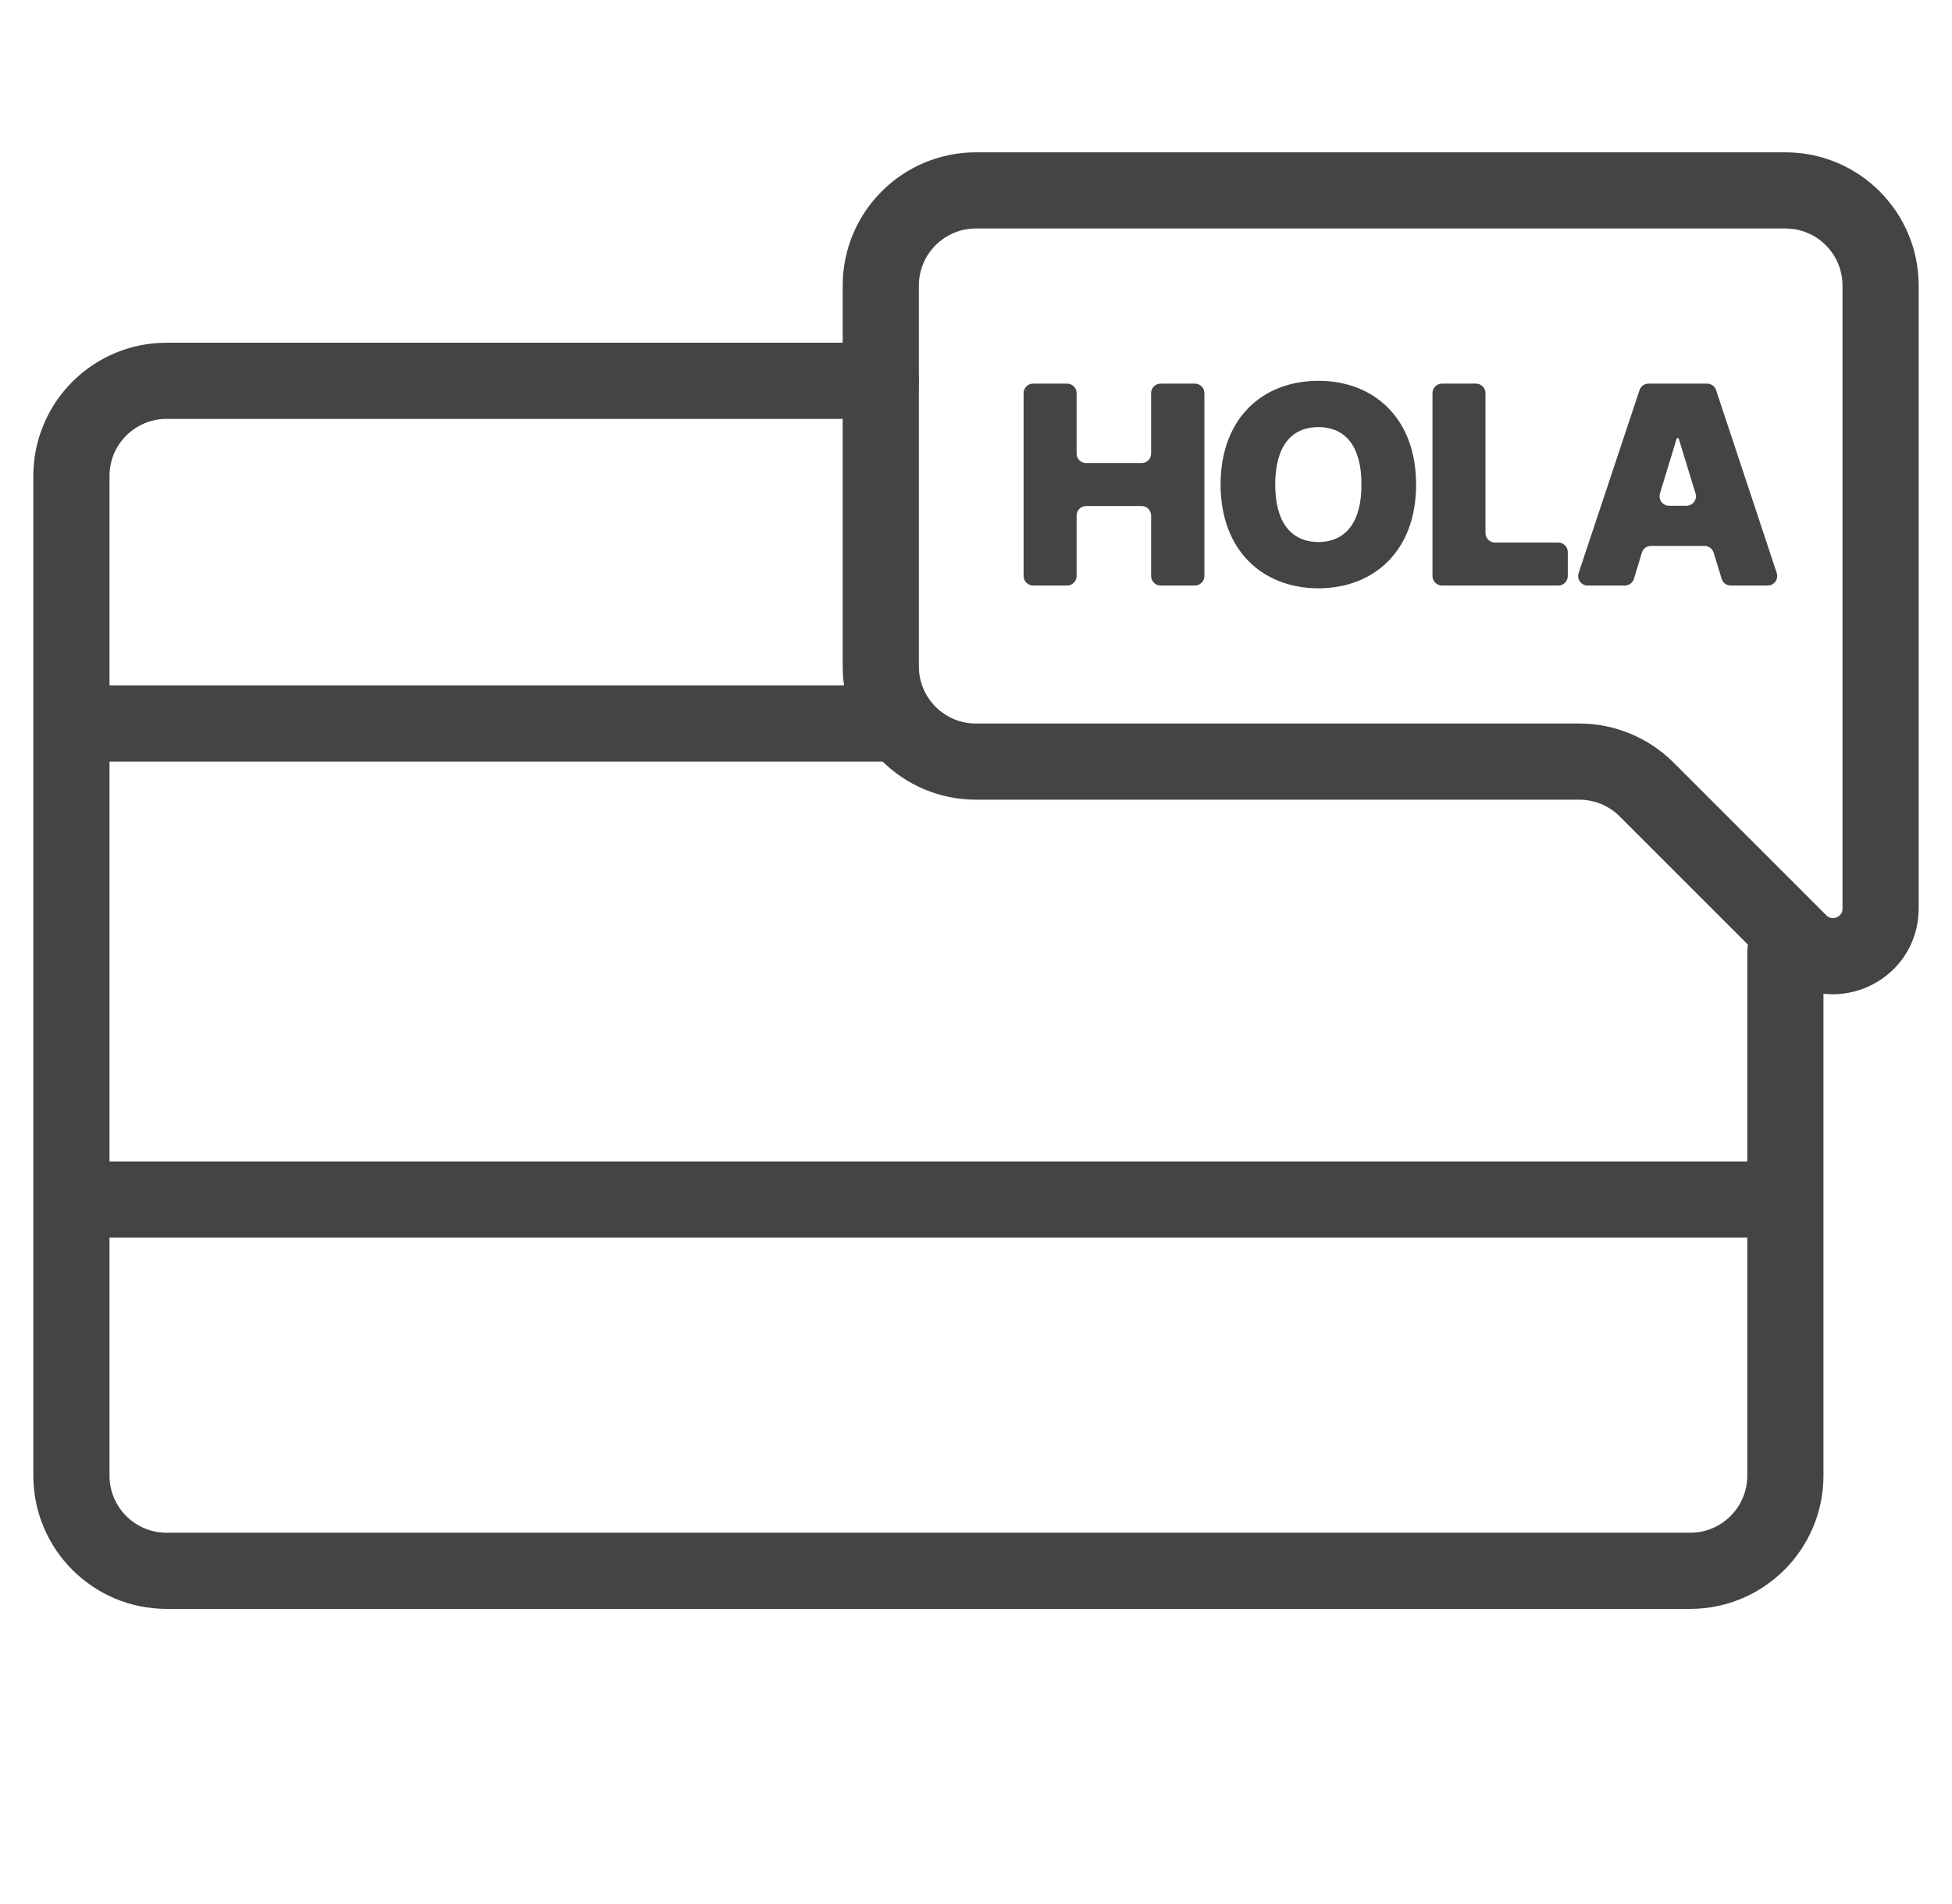
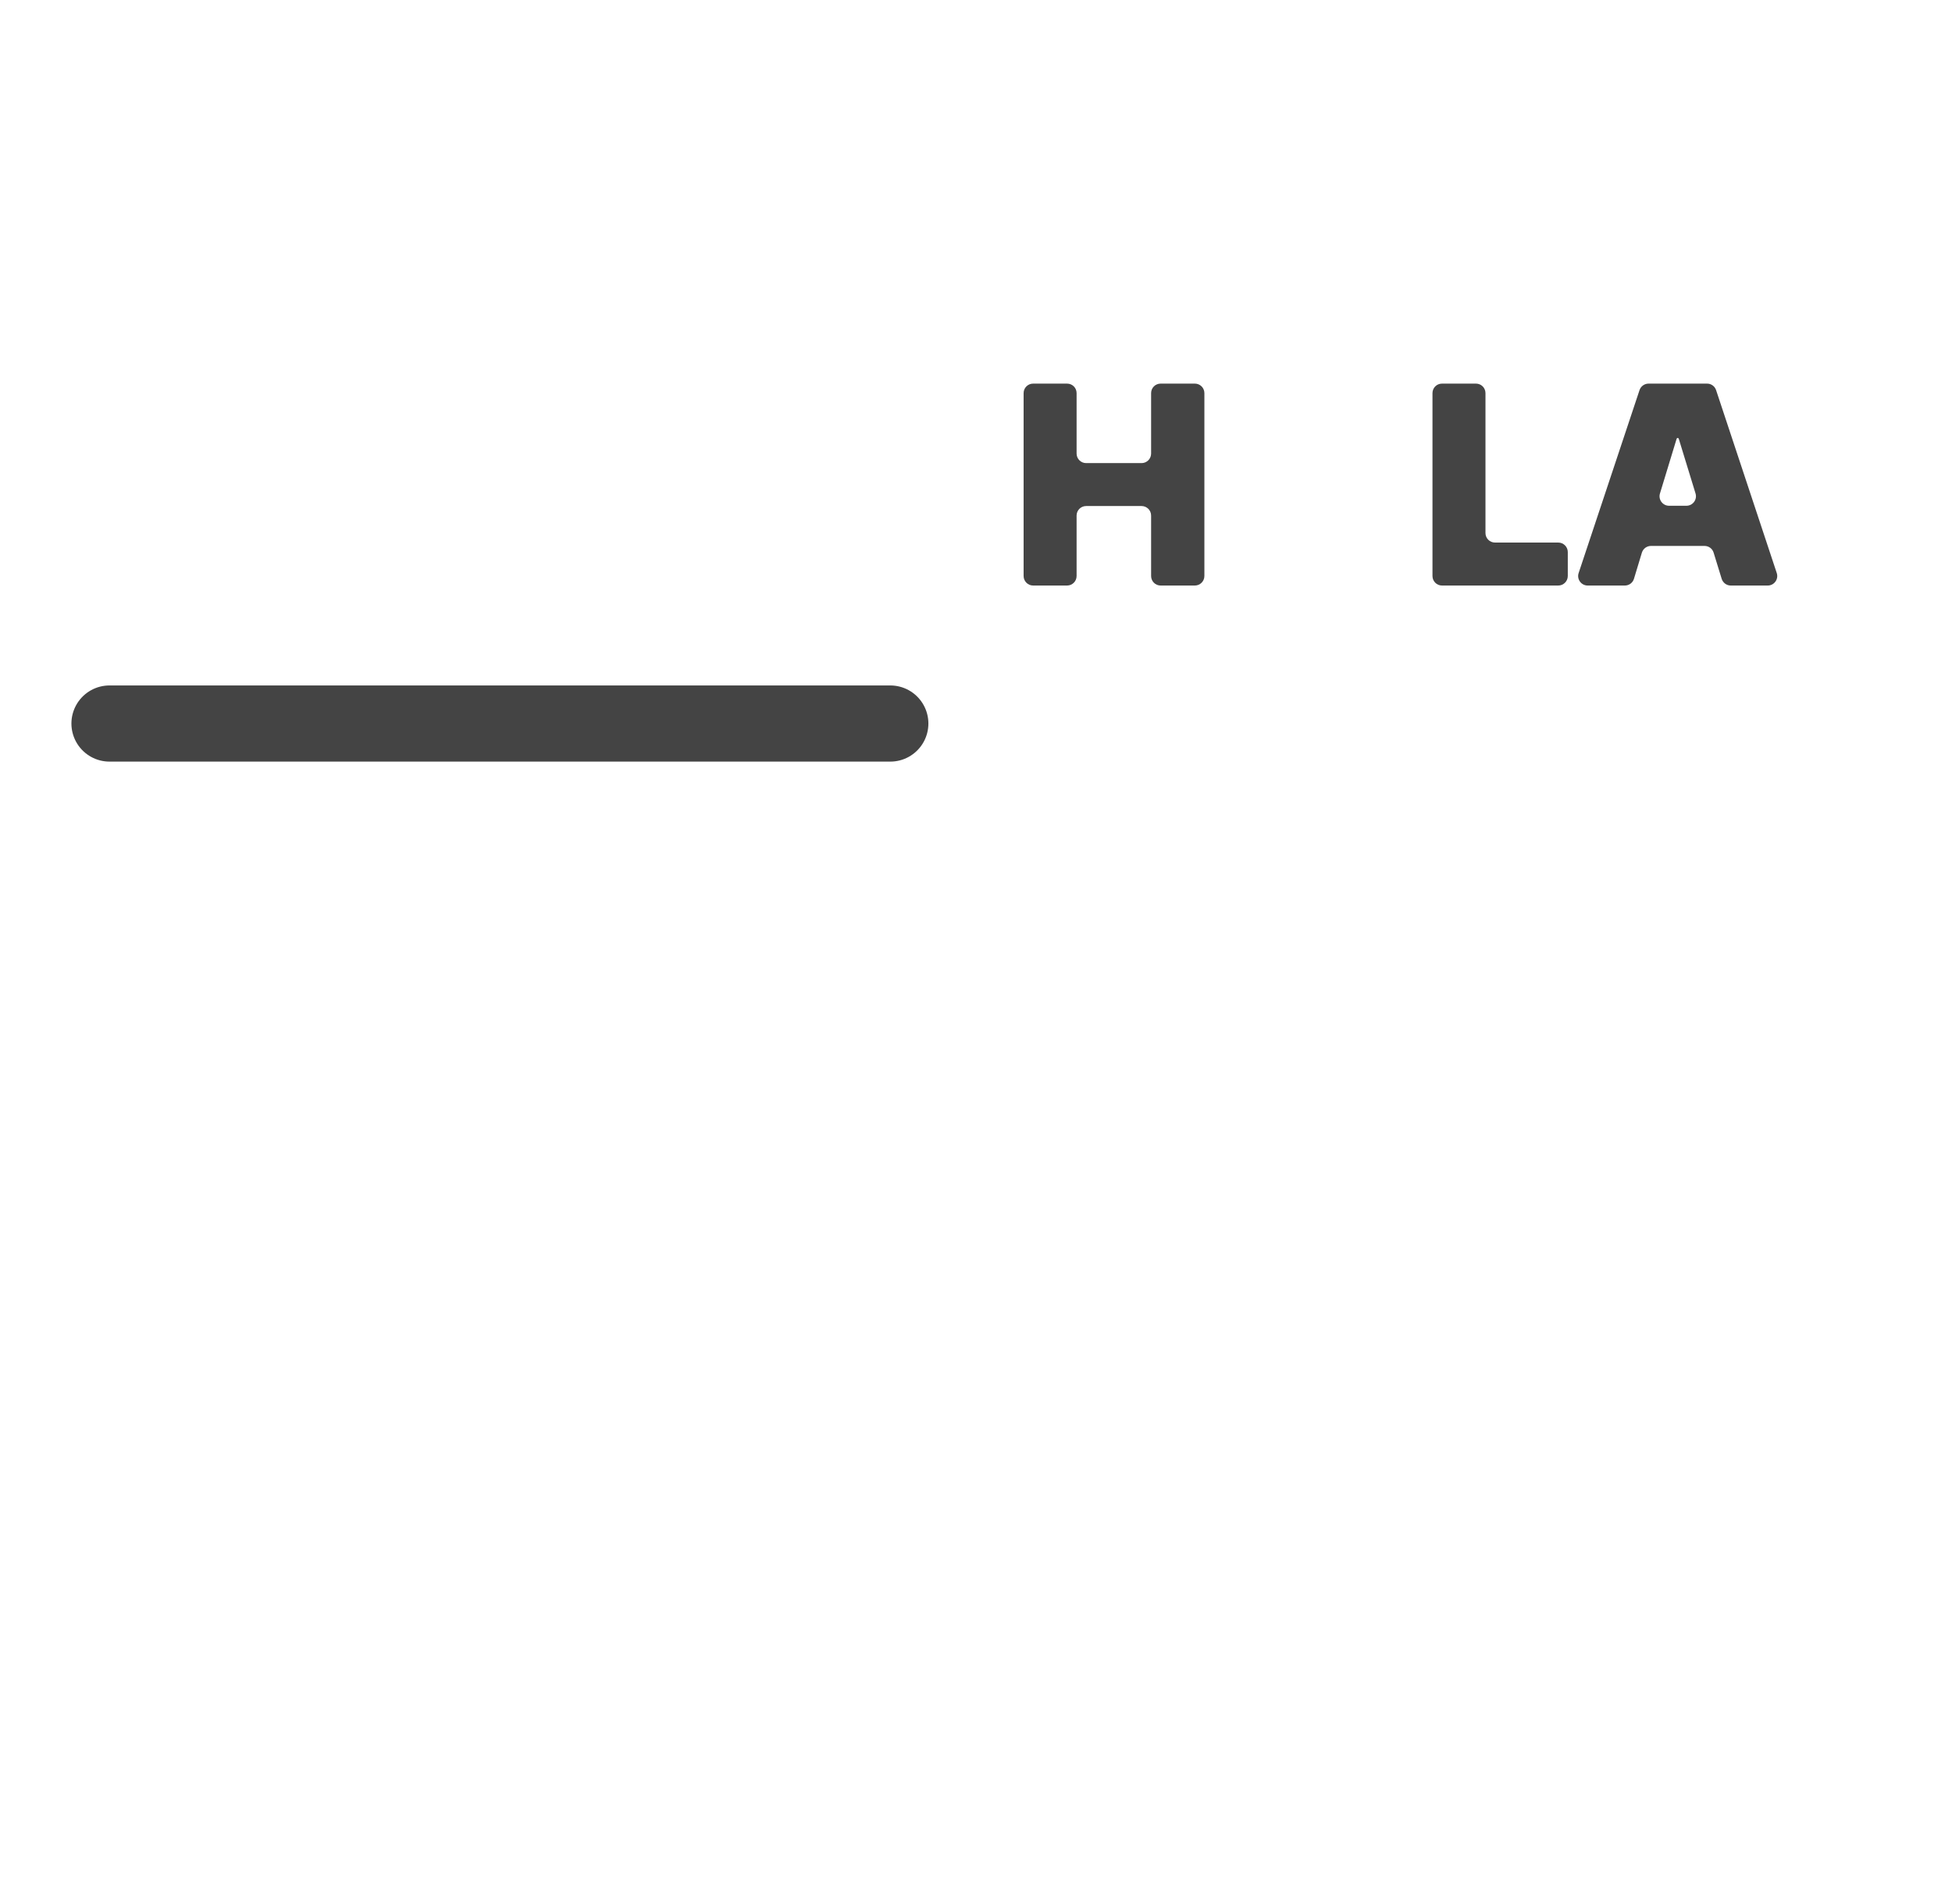
<svg xmlns="http://www.w3.org/2000/svg" width="41" height="40" viewBox="0 0 41 40" fill="none">
  <g id="Group 1709">
-     <path id="Rectangle 4168" d="M37.5 20L37.5 31C37.5 32.105 36.605 33 35.5 33L3.5 33C2.395 33 1.5 32.105 1.5 31L1.5 10C1.5 8.895 2.395 8 3.5 8L18.5 8" stroke="#444444" stroke-width="1.6" stroke-linecap="round" stroke-linejoin="round" />
-     <path id="Rectangle 4169" d="M18.5 6L18.5 14C18.5 15.105 19.395 16 20.5 16L28.5 16L33.172 16C33.702 16 34.211 16.211 34.586 16.586L37.793 19.793C38.423 20.423 39.5 19.977 39.5 19.086L39.5 16L39.5 12.569L39.5 7.069L39.5 6C39.5 4.895 38.605 4 37.5 4L20.5 4C19.395 4 18.5 4.895 18.5 6Z" stroke="#444444" stroke-width="1.6" stroke-linecap="round" stroke-linejoin="round" />
    <line id="Line 75" x1="2.3" y1="15.2" x2="18.7" y2="15.2" stroke="#444444" stroke-width="1.6" stroke-linecap="round" stroke-linejoin="round" />
    <g id="HOLA">
      <path id="Vector" d="M34.32 12.159C34.295 12.243 34.217 12.301 34.129 12.301H33.348C33.211 12.301 33.115 12.167 33.158 12.038L34.437 8.195C34.464 8.114 34.541 8.059 34.627 8.059H35.856C35.942 8.059 36.018 8.114 36.045 8.196L37.319 12.038C37.362 12.167 37.266 12.301 37.129 12.301H36.353C36.265 12.301 36.188 12.243 36.162 12.159L35.993 11.61C35.968 11.526 35.89 11.469 35.802 11.469H34.678C34.59 11.469 34.512 11.526 34.486 11.611L34.32 12.159ZM34.866 10.367C34.827 10.495 34.923 10.625 35.057 10.625H35.422C35.556 10.625 35.653 10.495 35.613 10.366L35.261 9.218C35.258 9.208 35.249 9.201 35.238 9.201C35.228 9.201 35.219 9.208 35.216 9.218L34.866 10.367Z" fill="#444444" />
      <path id="Vector_2" d="M30.288 12.301C30.177 12.301 30.088 12.211 30.088 12.101V8.259C30.088 8.148 30.177 8.059 30.288 8.059H31.001C31.112 8.059 31.201 8.148 31.201 8.259V11.198C31.201 11.309 31.291 11.398 31.401 11.398H32.73C32.84 11.398 32.93 11.488 32.93 11.598V12.101C32.93 12.211 32.84 12.301 32.73 12.301H30.288Z" fill="#444444" />
-       <path id="Vector_3" d="M29.744 10.18C29.744 11.592 28.839 12.359 27.693 12.359C26.536 12.359 25.64 11.583 25.637 10.18C25.64 8.768 26.536 8 27.693 8C28.839 8 29.744 8.768 29.744 10.18ZM26.785 10.18C26.785 10.959 27.107 11.384 27.693 11.387C28.273 11.384 28.599 10.959 28.596 10.18C28.599 9.397 28.273 8.973 27.693 8.973C27.107 8.973 26.785 9.397 26.785 10.18Z" fill="#444444" />
      <path id="Vector_4" d="M21.7 12.301C21.59 12.301 21.5 12.211 21.5 12.101V8.259C21.5 8.148 21.59 8.059 21.7 8.059H22.413C22.524 8.059 22.613 8.148 22.613 8.259V9.529C22.613 9.639 22.703 9.729 22.813 9.729H23.978C24.088 9.729 24.178 9.639 24.178 9.529V8.259C24.178 8.148 24.267 8.059 24.378 8.059H25.097C25.207 8.059 25.297 8.148 25.297 8.259V12.101C25.297 12.211 25.207 12.301 25.097 12.301H24.378C24.267 12.301 24.178 12.211 24.178 12.101V10.831C24.178 10.72 24.088 10.631 23.978 10.631H22.813C22.703 10.631 22.613 10.72 22.613 10.831V12.101C22.613 12.211 22.524 12.301 22.413 12.301H21.7Z" fill="#444444" />
    </g>
-     <line id="Line 76" x1="2.3" y1="25.2" x2="36.7" y2="25.2" stroke="#444444" stroke-width="1.6" stroke-linecap="round" stroke-linejoin="round" />
  </g>
</svg>